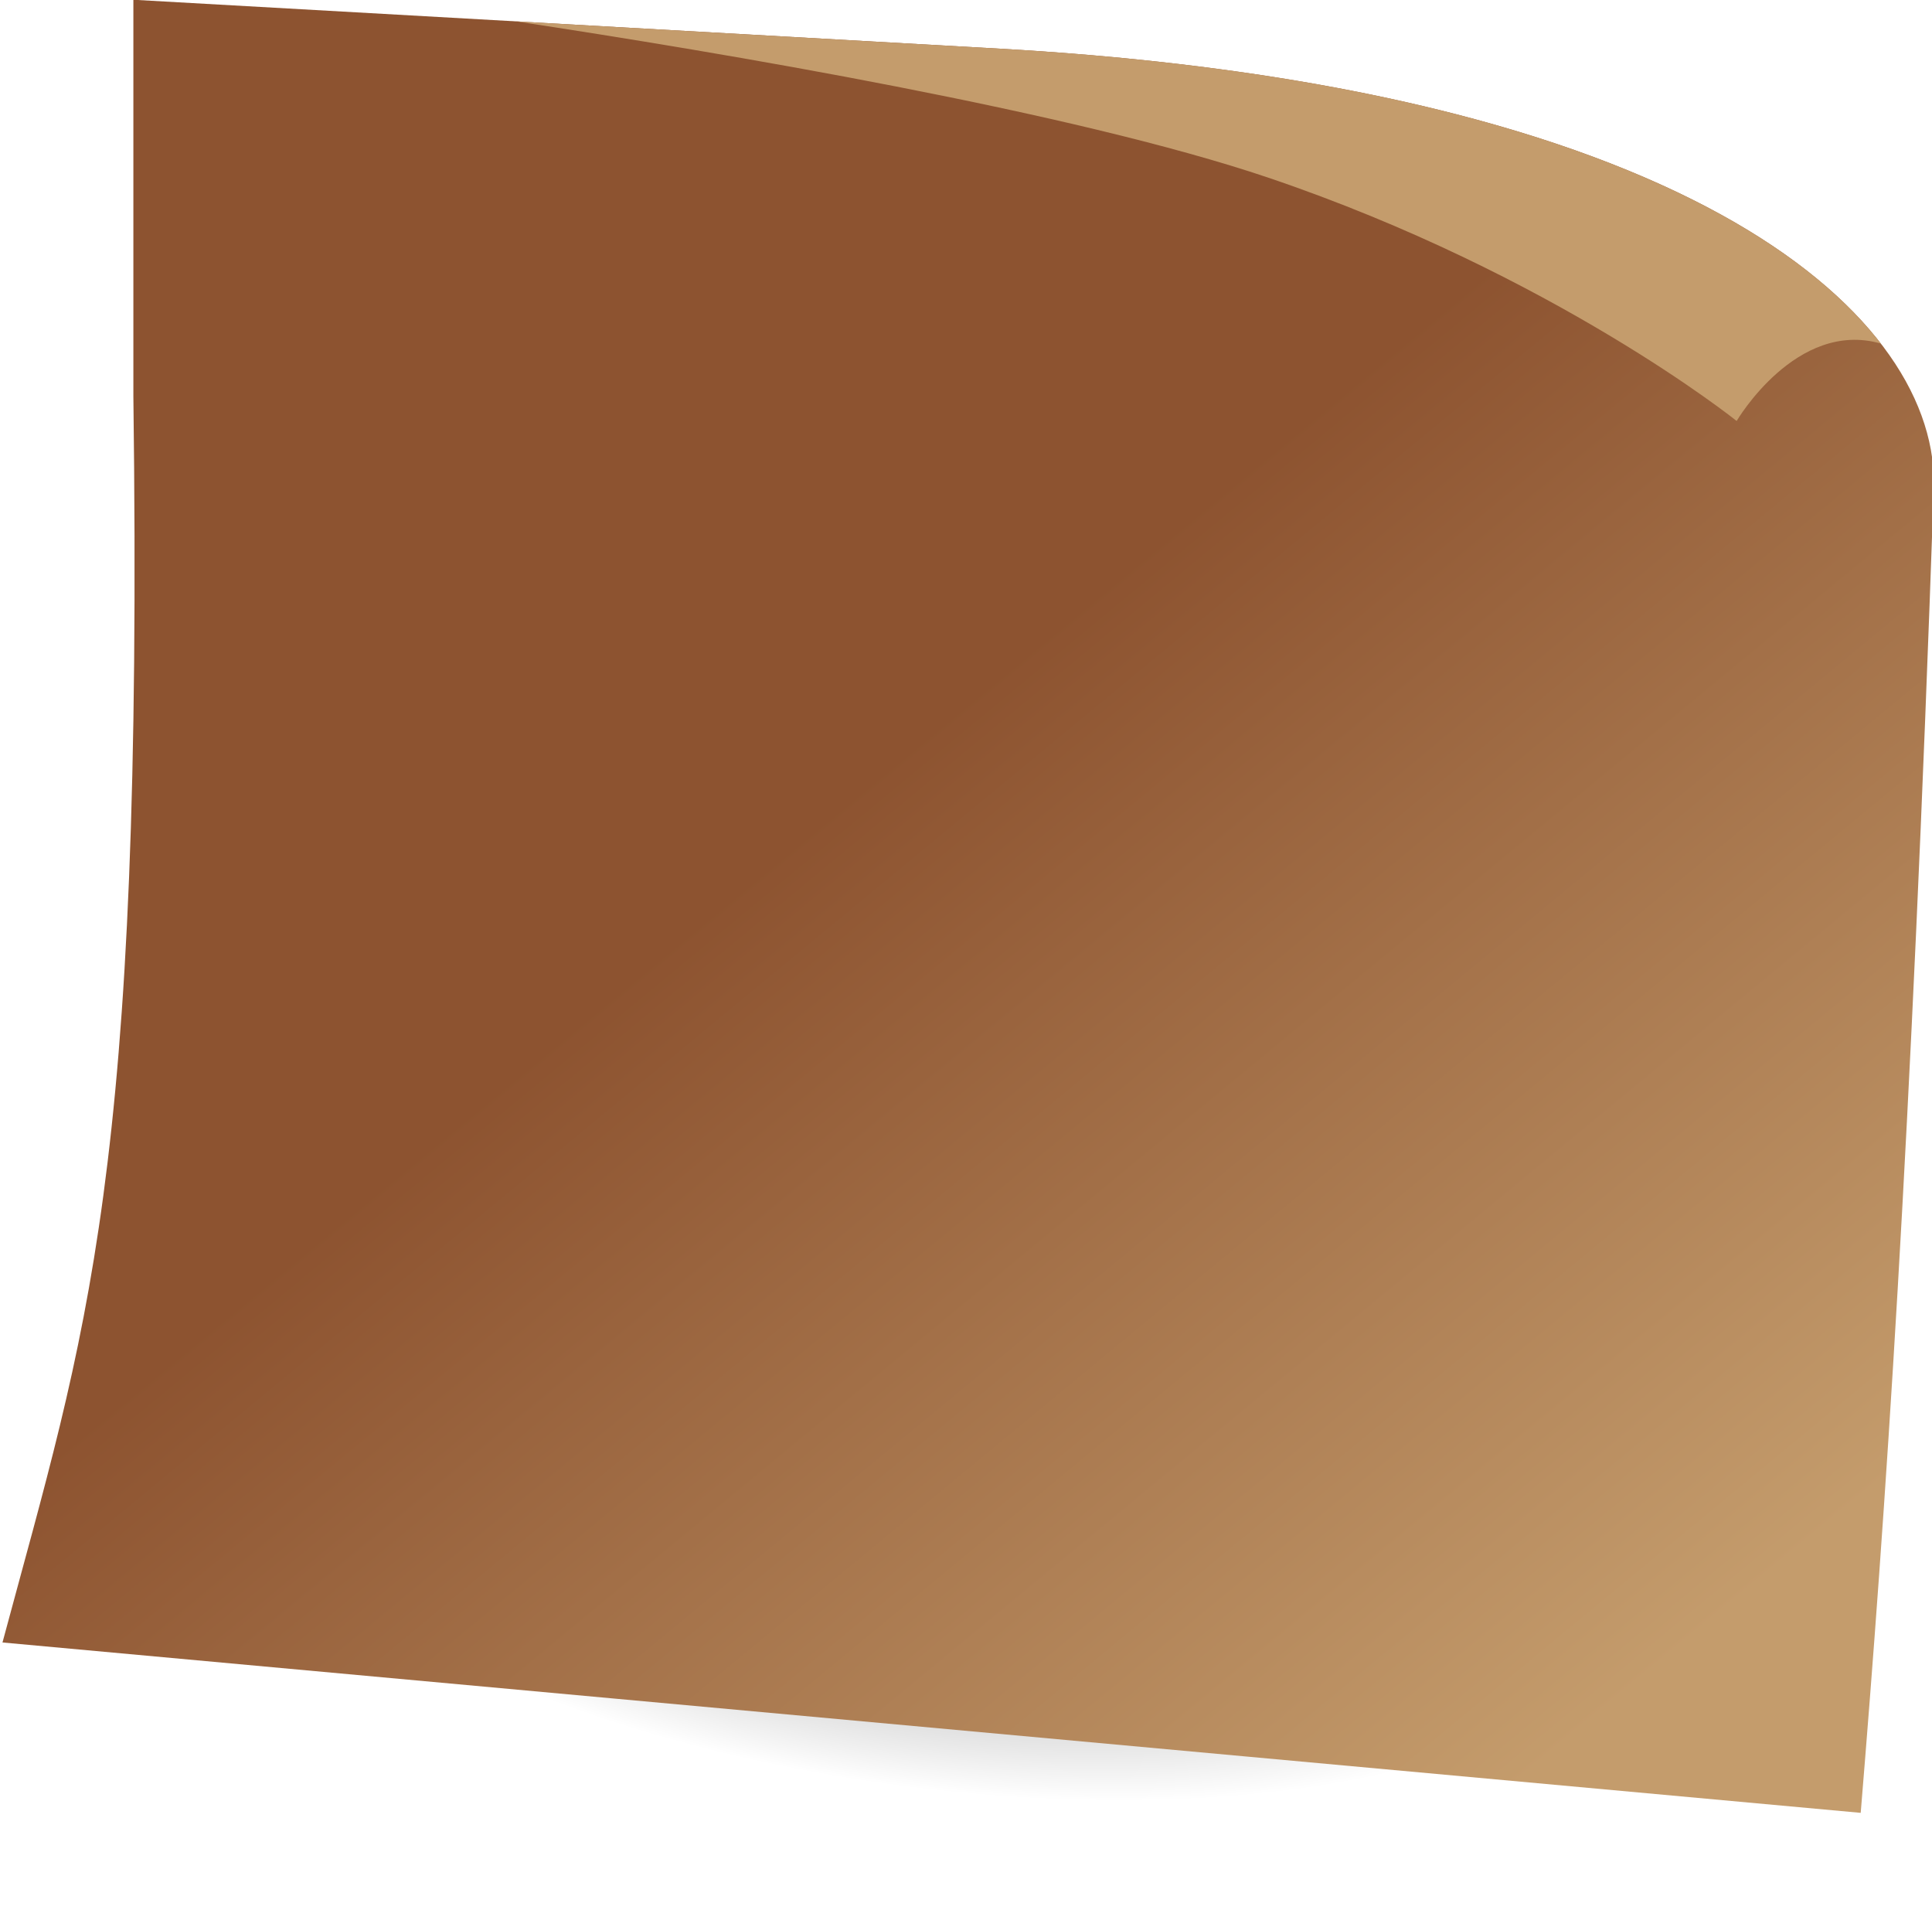
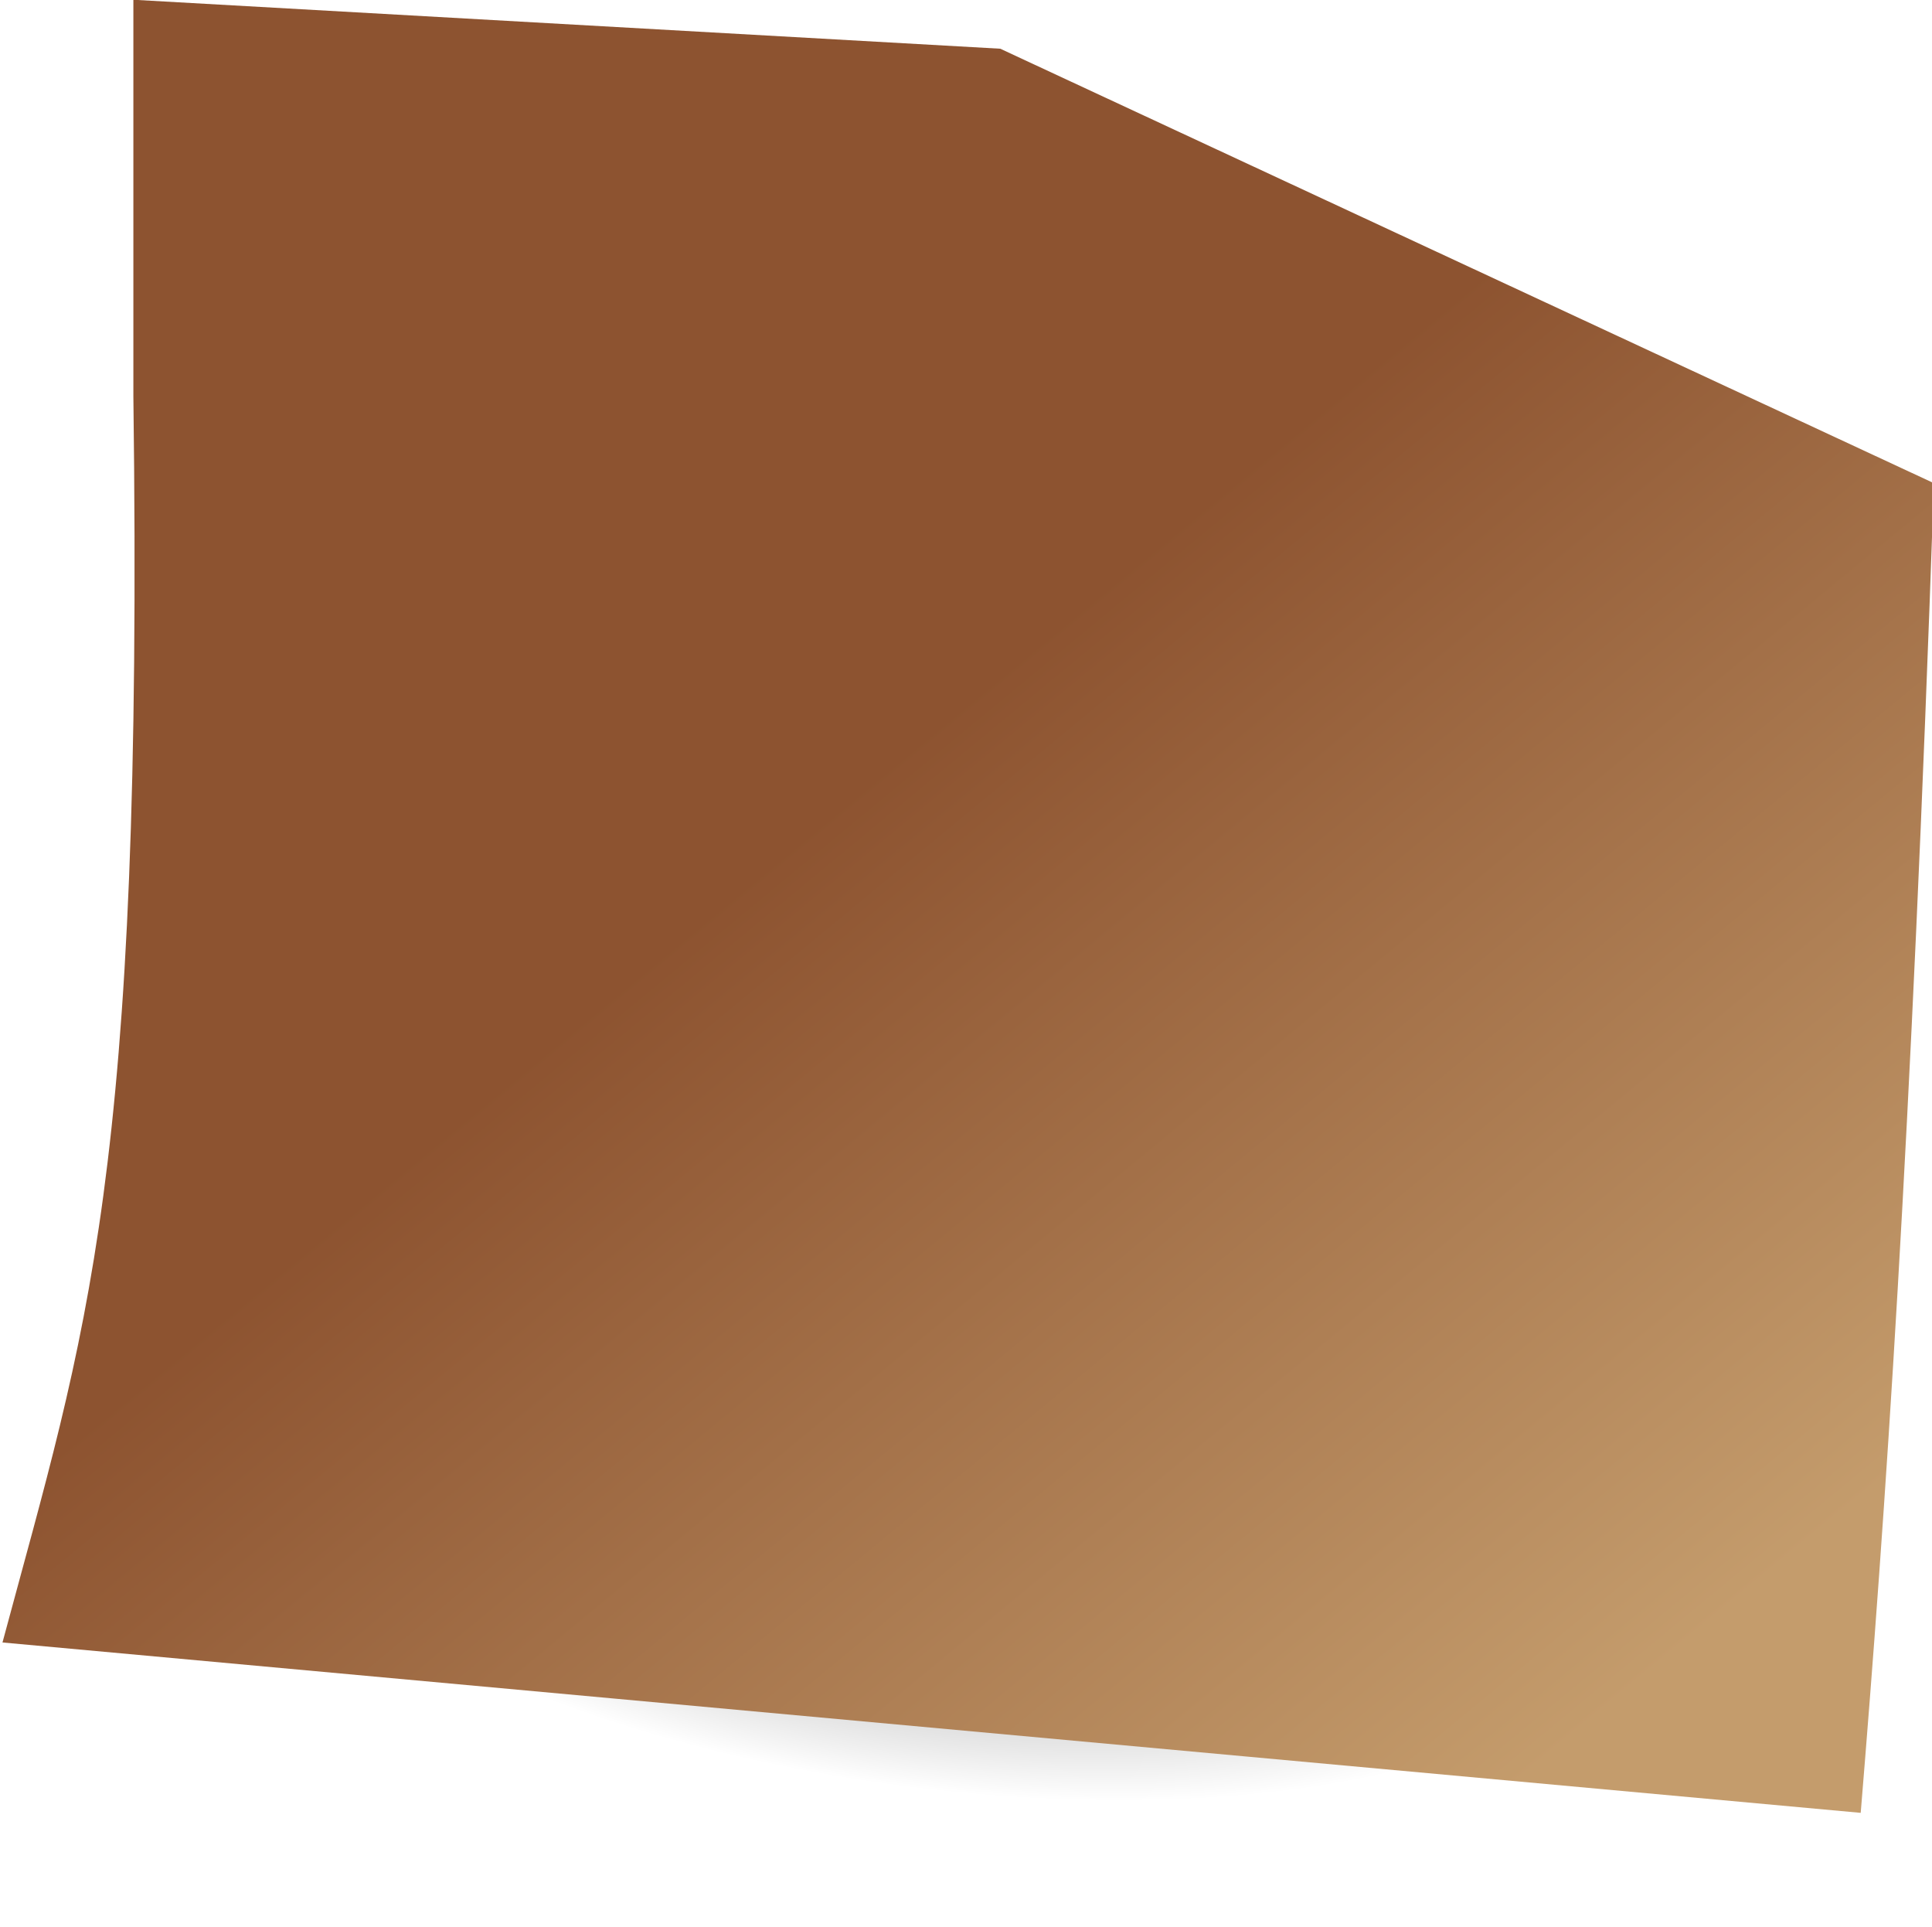
<svg xmlns="http://www.w3.org/2000/svg" xmlns:xlink="http://www.w3.org/1999/xlink" fill="#000000" height="390" preserveAspectRatio="xMidYMid meet" version="1" viewBox="54.4 59.1 391.1 390.0" width="391.1" zoomAndPan="magnify">
  <g transform="matrix(-.768 0 0 .768 1523.933 6.982)">
    <radialGradient cx="343.417" cy="-470.369" gradientTransform="matrix(-1.411 .152 0 -.564 2149.988 149.95)" gradientUnits="userSpaceOnUse" id="a" r="128.522" xlink:actuate="onLoad" xlink:show="other" xlink:type="simple">
      <stop offset="0" />
      <stop offset="1" stop-opacity="0" />
    </radialGradient>
    <path d="M1665.6,372.9c130.3-14,236,16.8,236,68.9c0,52.1-105.6,105.7-236,119.7c-130.3,14-236-16.8-236-68.9 C1429.6,440.6,1535.2,387,1665.6,372.9z" fill="url(#a)" opacity="0.5" />
    <linearGradient gradientTransform="rotate(180 739.094 194.769) scale(.624)" gradientUnits="userSpaceOnUse" id="b" x1="-18.894" x2="301.487" xlink:actuate="onLoad" xlink:show="other" xlink:type="simple" y1="444.358" y2="56.739">
      <stop offset="0" stop-color="#8d5330" />
      <stop offset="1" stop-color="#c49c6c" />
    </linearGradient>
-     <path d="M1649.8,80.7l228.5-12.9v104.5c-2.7,206.4,12.3,245.7,34.5,328.4L1423,545.6c-6.4-77.7-13.2-174.3-19.3-350.4 C1403.7,148.8,1471.7,90.8,1649.8,80.7L1649.8,80.7z" fill="url(#b)" />
+     <path d="M1649.8,80.7l228.5-12.9v104.5c-2.7,206.4,12.3,245.7,34.5,328.4L1423,545.6c-6.4-77.7-13.2-174.3-19.3-350.4 L1649.8,80.7z" fill="url(#b)" />
    <g id="change1_1">
-       <path d="M1777.4,73.5c-54.1,8.2-146.8,23.8-198.3,41.2c-75.3,25.5-123.4,64.1-123.4,64.1 s-15.7-26.8-38-20.4c27.9-36.1,99.5-70.2,232-77.7L1777.4,73.5z" fill="#c49c6c" />
-     </g>
+       </g>
  </g>
</svg>